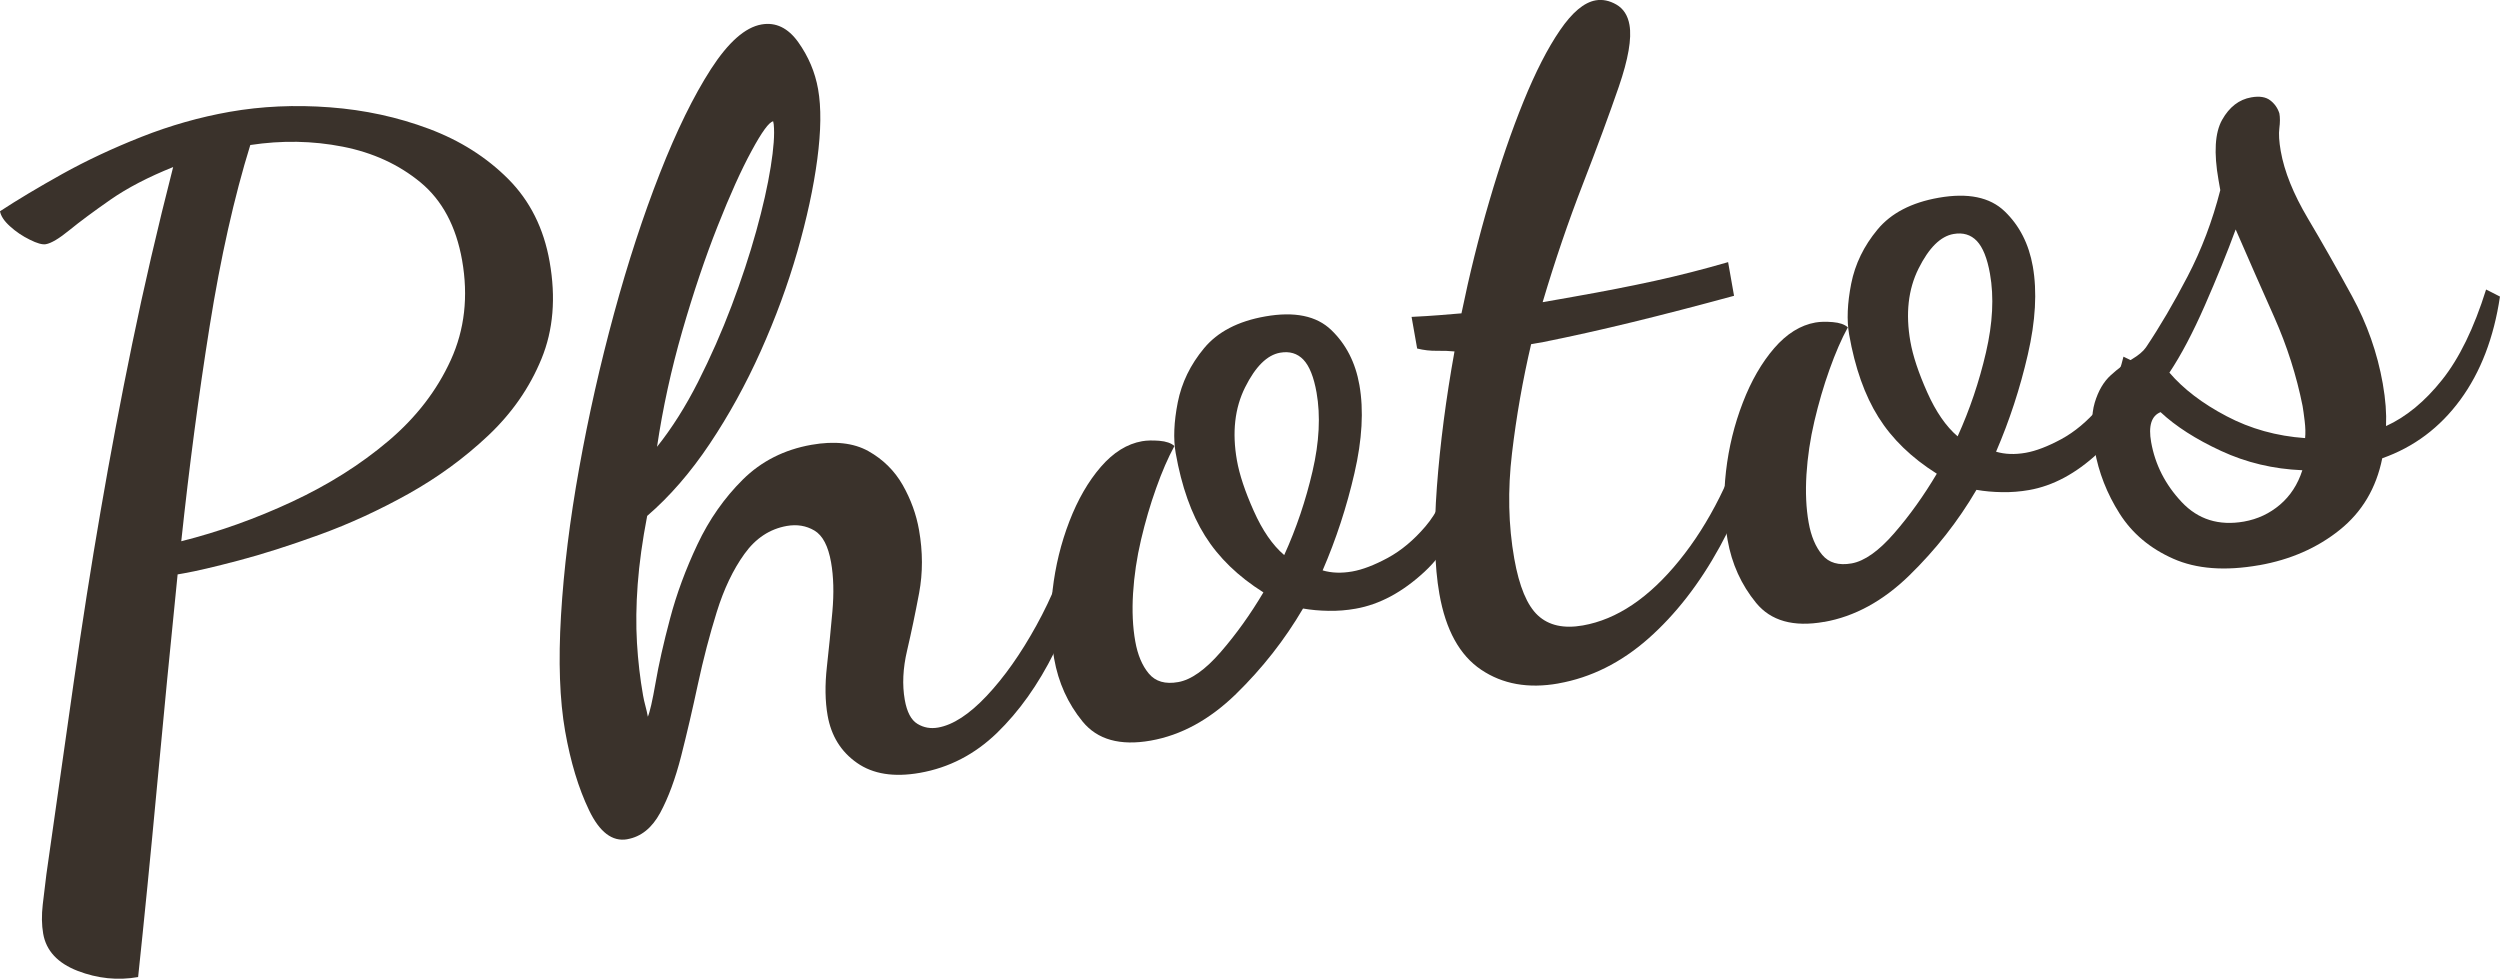
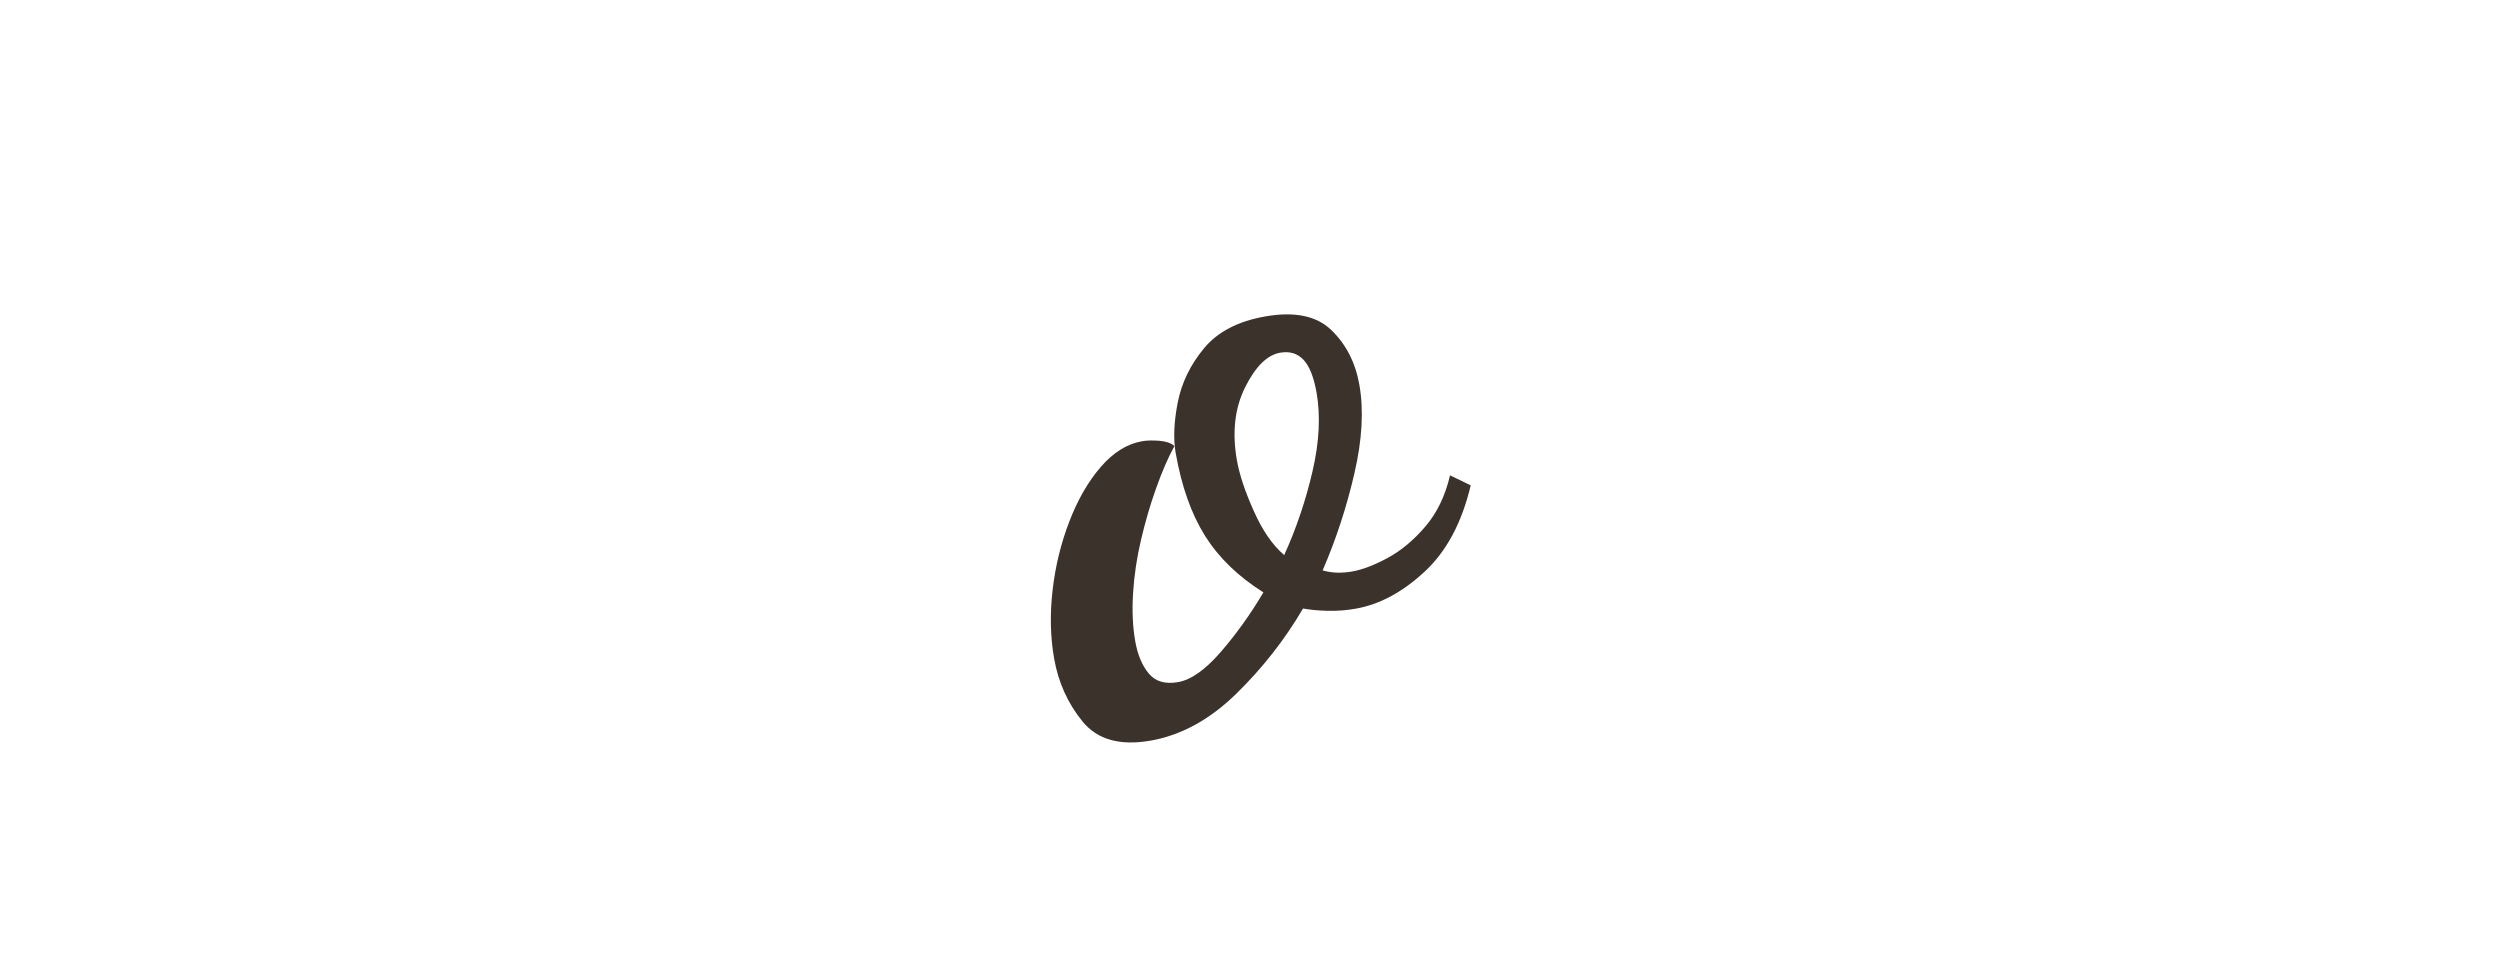
<svg xmlns="http://www.w3.org/2000/svg" id="b" viewBox="0 0 62.735 24.561">
  <g id="c">
    <g>
-       <path d="M3.467,24.518c-.512,.09-1.018,.038-1.519-.155-.5-.194-.789-.504-.864-.931-.039-.222-.042-.467-.011-.737,.032-.269,.062-.521,.091-.755,.243-1.715,.471-3.317,.684-4.807,.213-1.49,.438-2.929,.678-4.317,.239-1.389,.502-2.786,.792-4.192,.289-1.406,.631-2.884,1.027-4.432-.625,.251-1.149,.524-1.572,.818-.423,.295-.766,.549-1.027,.762-.262,.214-.461,.333-.597,.356-.086,.015-.22-.022-.403-.114-.184-.09-.349-.202-.495-.335-.147-.132-.23-.259-.251-.378,.441-.289,.963-.601,1.564-.936,.601-.334,1.263-.645,1.987-.931,.724-.286,1.461-.495,2.212-.628,.802-.141,1.641-.179,2.515-.113,.874,.066,1.702,.246,2.484,.539,.782,.293,1.446,.713,1.991,1.259,.545,.547,.892,1.238,1.039,2.075,.16,.905,.092,1.718-.204,2.438-.295,.721-.741,1.363-1.336,1.925-.597,.563-1.264,1.05-2,1.462-.737,.411-1.482,.754-2.234,1.027-.753,.273-1.432,.49-2.037,.649-.606,.16-1.062,.266-1.37,.32l-.154,.027c-.18,1.774-.352,3.543-.516,5.306s-.323,3.361-.475,4.796Zm1.082-10.936c.944-.237,1.871-.568,2.782-.993,.911-.425,1.715-.931,2.412-1.521,.697-.589,1.22-1.267,1.569-2.032,.349-.765,.443-1.601,.284-2.505-.151-.854-.499-1.504-1.044-1.955-.545-.449-1.197-.748-1.954-.896-.756-.148-1.529-.161-2.317-.041-.404,1.304-.744,2.82-1.02,4.549-.276,1.73-.513,3.527-.712,5.393Z" style="fill:#3a322b;" />
-       <path d="M15.741,21.06c-.375,.066-.695-.177-.959-.728-.265-.551-.464-1.211-.6-1.98-.138-.785-.173-1.755-.104-2.912,.069-1.156,.221-2.389,.457-3.698,.235-1.309,.527-2.601,.874-3.876,.347-1.275,.73-2.447,1.149-3.516,.419-1.068,.846-1.939,1.282-2.616,.436-.674,.858-1.048,1.268-1.12,.358-.063,.666,.085,.923,.444,.256,.36,.423,.753,.498,1.179,.082,.461,.074,1.047-.02,1.759s-.262,1.485-.501,2.319c-.24,.834-.547,1.667-.919,2.498-.373,.832-.8,1.607-1.28,2.325-.481,.719-1.004,1.322-1.569,1.808-.12,.62-.199,1.193-.238,1.718-.039,.526-.045,1.016-.018,1.469,.027,.453,.078,.893,.153,1.319,.015,.085,.035,.174,.06,.266,.025,.093,.045,.182,.06,.267,.05-.115,.115-.399,.194-.852,.078-.454,.198-.99,.363-1.609,.163-.619,.393-1.24,.688-1.864,.294-.624,.675-1.166,1.139-1.627,.464-.459,1.038-.75,1.72-.871,.581-.102,1.057-.049,1.428,.157,.37,.208,.658,.492,.863,.851,.204,.36,.341,.736,.41,1.13,.096,.546,.097,1.074,.002,1.583-.096,.51-.196,.99-.301,1.439-.106,.449-.125,.863-.059,1.238,.054,.307,.16,.509,.318,.604,.157,.096,.33,.126,.518,.093,.376-.066,.782-.331,1.22-.795,.437-.464,.853-1.052,1.246-1.765,.394-.712,.704-1.474,.93-2.289l.486,.363c-.242,.923-.564,1.789-.967,2.599-.403,.811-.883,1.485-1.438,2.023-.557,.538-1.202,.872-1.936,1.001-.649,.114-1.174,.031-1.575-.25-.403-.281-.648-.678-.738-1.19-.063-.358-.069-.767-.018-1.224,.051-.458,.097-.919,.138-1.384,.041-.464,.03-.877-.033-1.235-.072-.41-.211-.675-.418-.798-.207-.122-.438-.16-.694-.115-.427,.076-.781,.309-1.063,.703-.283,.393-.515,.879-.694,1.456-.18,.577-.337,1.182-.473,1.812-.135,.631-.275,1.232-.42,1.803-.146,.572-.322,1.047-.527,1.426-.207,.38-.48,.599-.822,.66Zm.746-9.847c.375-.47,.719-1.015,1.032-1.633,.313-.619,.593-1.253,.839-1.904,.246-.65,.452-1.276,.619-1.877,.167-.602,.288-1.138,.363-1.609,.076-.471,.101-.827,.076-1.069l-.007-.039-.007-.038c-.103,.018-.284,.265-.542,.743-.26,.477-.544,1.108-.854,1.893-.311,.786-.605,1.66-.884,2.625-.278,.964-.49,1.934-.635,2.91Z" style="fill:#3a322b;" />
      <path d="M28.875,18.585c-.768,.135-1.337-.024-1.708-.478-.371-.454-.608-.979-.714-1.577-.096-.546-.109-1.12-.039-1.722,.069-.602,.21-1.177,.421-1.725,.211-.547,.474-1.003,.789-1.367,.314-.363,.66-.578,1.035-.644,.119-.021,.264-.024,.433-.011,.17,.014,.297,.058,.379,.131-.159,.292-.312,.645-.459,1.059-.148,.413-.273,.844-.379,1.294s-.172,.897-.2,1.342c-.027,.445-.009,.847,.055,1.205,.06,.342,.174,.612,.341,.811,.167,.2,.413,.271,.737,.213,.324-.057,.68-.309,1.068-.756,.387-.446,.744-.945,1.07-1.495-.634-.399-1.122-.872-1.465-1.419-.343-.546-.588-1.238-.736-2.075-.063-.358-.045-.784,.052-1.276,.098-.493,.317-.944,.659-1.356,.341-.412,.853-.679,1.536-.799,.734-.129,1.287-.016,1.658,.342,.371,.357,.606,.816,.705,1.38,.111,.632,.07,1.37-.125,2.213-.194,.844-.46,1.657-.798,2.438,.223,.066,.471,.075,.744,.027,.256-.045,.553-.159,.891-.341,.337-.183,.651-.445,.943-.787,.292-.342,.499-.77,.619-1.284l.519,.251c-.222,.937-.609,1.661-1.162,2.171-.552,.511-1.127,.819-1.725,.924-.222,.04-.448,.058-.677,.054-.229-.003-.444-.023-.644-.058-.46,.785-1.021,1.5-1.682,2.145-.661,.644-1.375,1.035-2.143,1.17Zm3.351-4.656c.304-.669,.541-1.372,.711-2.105s.203-1.391,.101-1.972c-.069-.392-.18-.668-.331-.827-.152-.158-.346-.216-.585-.174-.325,.058-.617,.347-.877,.868-.26,.521-.329,1.131-.206,1.831,.063,.359,.204,.783,.423,1.272,.218,.49,.472,.858,.763,1.106Z" style="fill:#3a322b;" />
-       <path d="M39.104,17.151c-.752,.133-1.397,.018-1.936-.345-.54-.363-.889-.997-1.048-1.901-.124-.7-.144-1.593-.063-2.682,.081-1.088,.229-2.222,.442-3.404-.125-.013-.271-.018-.438-.016-.167,.003-.333-.016-.499-.057l-.14-.794c.279-.014,.51-.028,.692-.043,.183-.015,.369-.029,.56-.046,.199-.968,.433-1.911,.703-2.83,.269-.919,.554-1.748,.854-2.487,.301-.74,.605-1.334,.914-1.785,.308-.451,.606-.701,.897-.752,.17-.03,.344,.005,.52,.106,.176,.102,.286,.271,.328,.51,.06,.342-.03,.859-.268,1.552-.239,.693-.539,1.507-.902,2.443-.363,.935-.7,1.922-1.009,2.963,.136-.024,.272-.048,.41-.072,.136-.024,.265-.046,.384-.068,.751-.132,1.427-.265,2.029-.397,.601-.132,1.211-.288,1.831-.468l.149,.845c-.924,.251-1.774,.472-2.55,.661-.776,.189-1.521,.356-2.235,.499-.051,.009-.103,.019-.153,.027-.052,.009-.103,.018-.154,.027-.21,.9-.371,1.812-.48,2.738-.11,.926-.091,1.807,.057,2.643,.124,.7,.322,1.175,.595,1.427s.649,.334,1.126,.25c.854-.15,1.66-.692,2.419-1.628,.759-.934,1.354-2.126,1.785-3.575l.403,.193c-.266,1.085-.656,2.096-1.168,3.031-.513,.935-1.112,1.705-1.797,2.31-.686,.604-1.438,.979-2.257,1.124Z" style="fill:#3a322b;" />
-       <path d="M45.774,15.605c-.768,.136-1.337-.024-1.708-.478-.371-.454-.609-.979-.714-1.577-.097-.546-.109-1.12-.04-1.722,.069-.602,.21-1.176,.422-1.724,.21-.547,.474-1.003,.788-1.367,.314-.363,.66-.578,1.035-.644,.119-.021,.264-.024,.434-.01,.169,.014,.296,.057,.379,.131-.16,.292-.313,.645-.46,1.058-.148,.413-.273,.844-.379,1.294s-.172,.897-.2,1.342c-.027,.445-.009,.846,.055,1.205,.06,.341,.174,.612,.341,.811,.167,.2,.413,.271,.737,.214,.324-.058,.68-.31,1.068-.756,.388-.446,.744-.945,1.07-1.495-.634-.399-1.122-.872-1.465-1.419-.343-.546-.588-1.238-.735-2.074-.063-.358-.045-.784,.052-1.277,.098-.492,.317-.944,.659-1.356,.34-.412,.853-.679,1.535-.799,.734-.129,1.287-.016,1.658,.342,.371,.357,.605,.816,.705,1.38,.111,.632,.07,1.37-.125,2.213-.194,.844-.46,1.657-.797,2.438,.223,.066,.471,.075,.744,.027,.256-.045,.553-.159,.891-.341,.337-.183,.651-.445,.943-.787,.292-.341,.498-.77,.619-1.284l.519,.251c-.222,.937-.609,1.661-1.162,2.172-.552,.511-1.127,.819-1.725,.924-.222,.039-.447,.057-.677,.053-.229-.003-.444-.023-.644-.058-.46,.786-1.021,1.5-1.682,2.145-.661,.645-1.375,1.035-2.143,1.17Zm3.351-4.656c.304-.669,.541-1.372,.711-2.105,.17-.733,.204-1.391,.101-1.972-.069-.392-.18-.667-.331-.826-.151-.158-.346-.216-.585-.174-.325,.057-.617,.346-.877,.868-.26,.521-.328,1.131-.205,1.831,.063,.359,.204,.783,.422,1.272,.218,.49,.473,.859,.763,1.106Z" style="fill:#3a322b;" />
-       <path d="M56.69,14.183c-.854,.15-1.572,.096-2.153-.162-.584-.258-1.033-.636-1.349-1.135s-.524-1.03-.624-1.593c-.087-.496-.087-.891,.001-1.188,.089-.297,.224-.528,.406-.692,.182-.164,.356-.296,.524-.396,.167-.1,.286-.199,.356-.3,.348-.519,.697-1.113,1.045-1.782,.349-.669,.622-1.39,.82-2.164l-.045-.256c-.12-.683-.09-1.186,.091-1.508,.181-.322,.425-.511,.732-.564,.205-.036,.363-.011,.475,.075s.188,.195,.23,.329c.018,.103,.018,.227-.001,.37-.019,.145-.007,.336,.035,.575,.09,.512,.317,1.075,.68,1.688,.364,.613,.734,1.266,1.111,1.956,.376,.69,.633,1.42,.769,2.188,.036,.205,.06,.395,.073,.568,.013,.174,.016,.341,.009,.5,.505-.23,.974-.616,1.406-1.159,.433-.542,.801-1.298,1.105-2.268l.348,.177c-.153,1.03-.484,1.894-.995,2.591-.511,.697-1.164,1.187-1.959,1.467-.15,.748-.506,1.348-1.069,1.799-.563,.451-1.237,.747-2.022,.885Zm-.378-1.095c.342-.061,.642-.202,.902-.423,.26-.222,.447-.51,.561-.865-.728-.03-1.407-.191-2.04-.485-.633-.293-1.139-.618-1.518-.973-.23,.093-.309,.345-.236,.754,.1,.563,.354,1.064,.766,1.502,.411,.438,.933,.601,1.565,.49Zm1.532-2.092c.013-.125,.009-.27-.011-.434-.02-.164-.037-.288-.052-.374-.153-.765-.39-1.506-.709-2.225-.32-.718-.644-1.453-.97-2.205-.214,.583-.472,1.218-.773,1.905s-.598,1.25-.89,1.688c.354,.413,.832,.777,1.434,1.093,.601,.317,1.258,.5,1.971,.55Z" style="fill:#3a322b;" />
    </g>
  </g>
</svg>